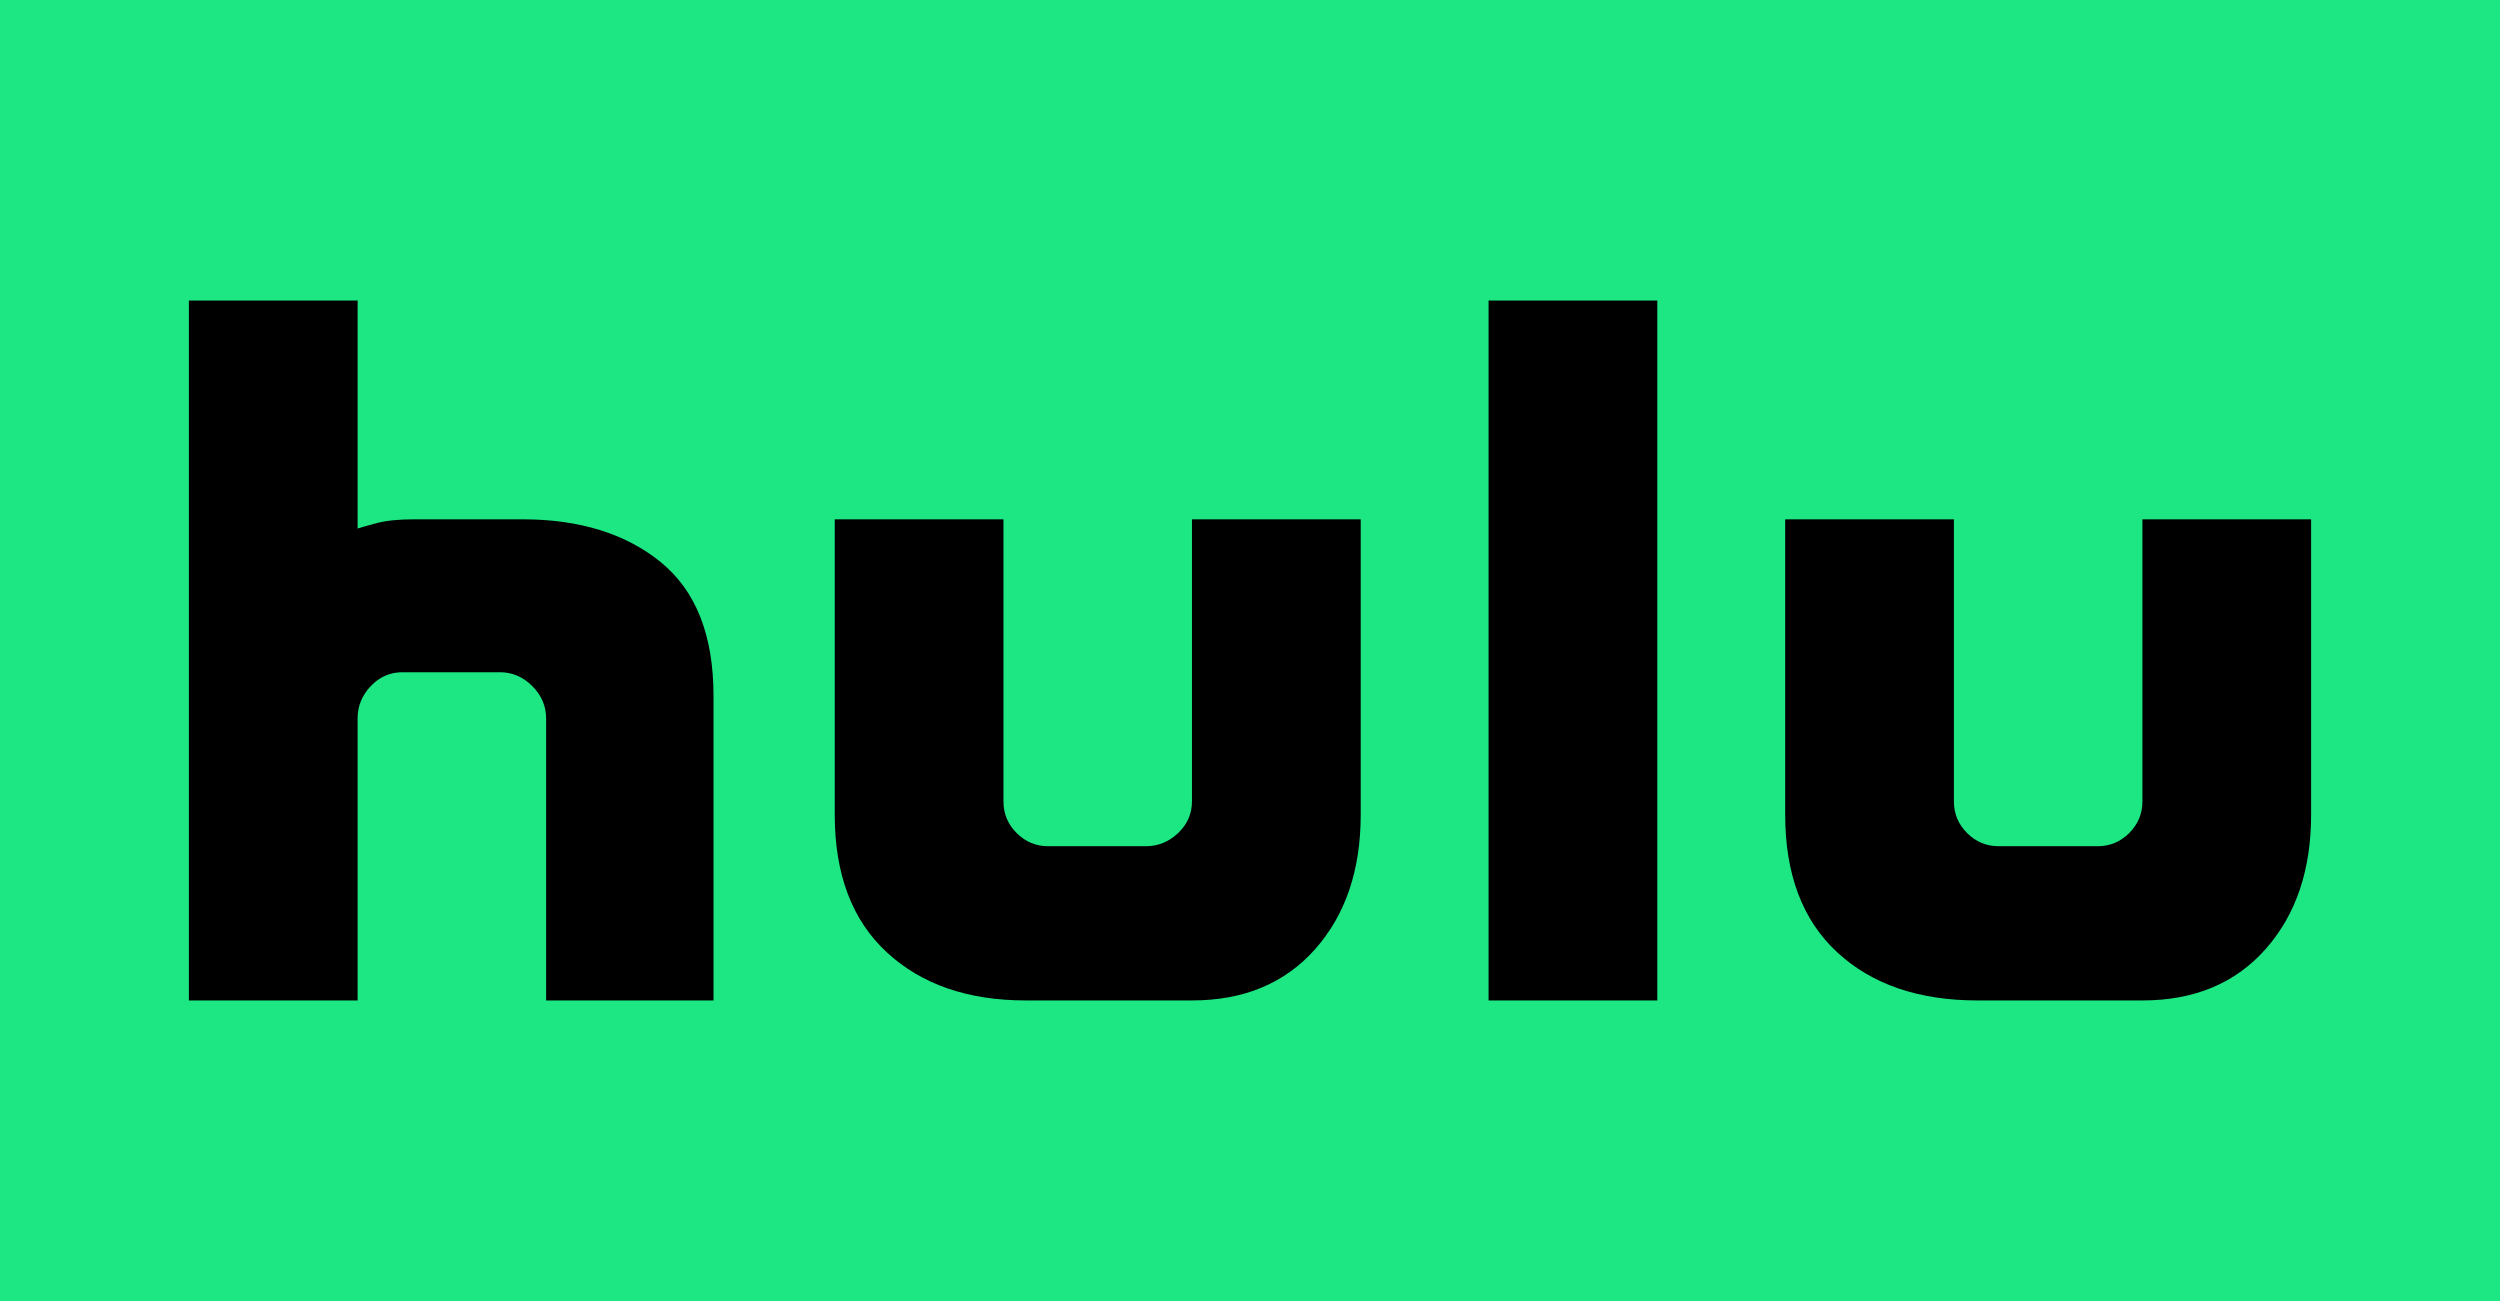
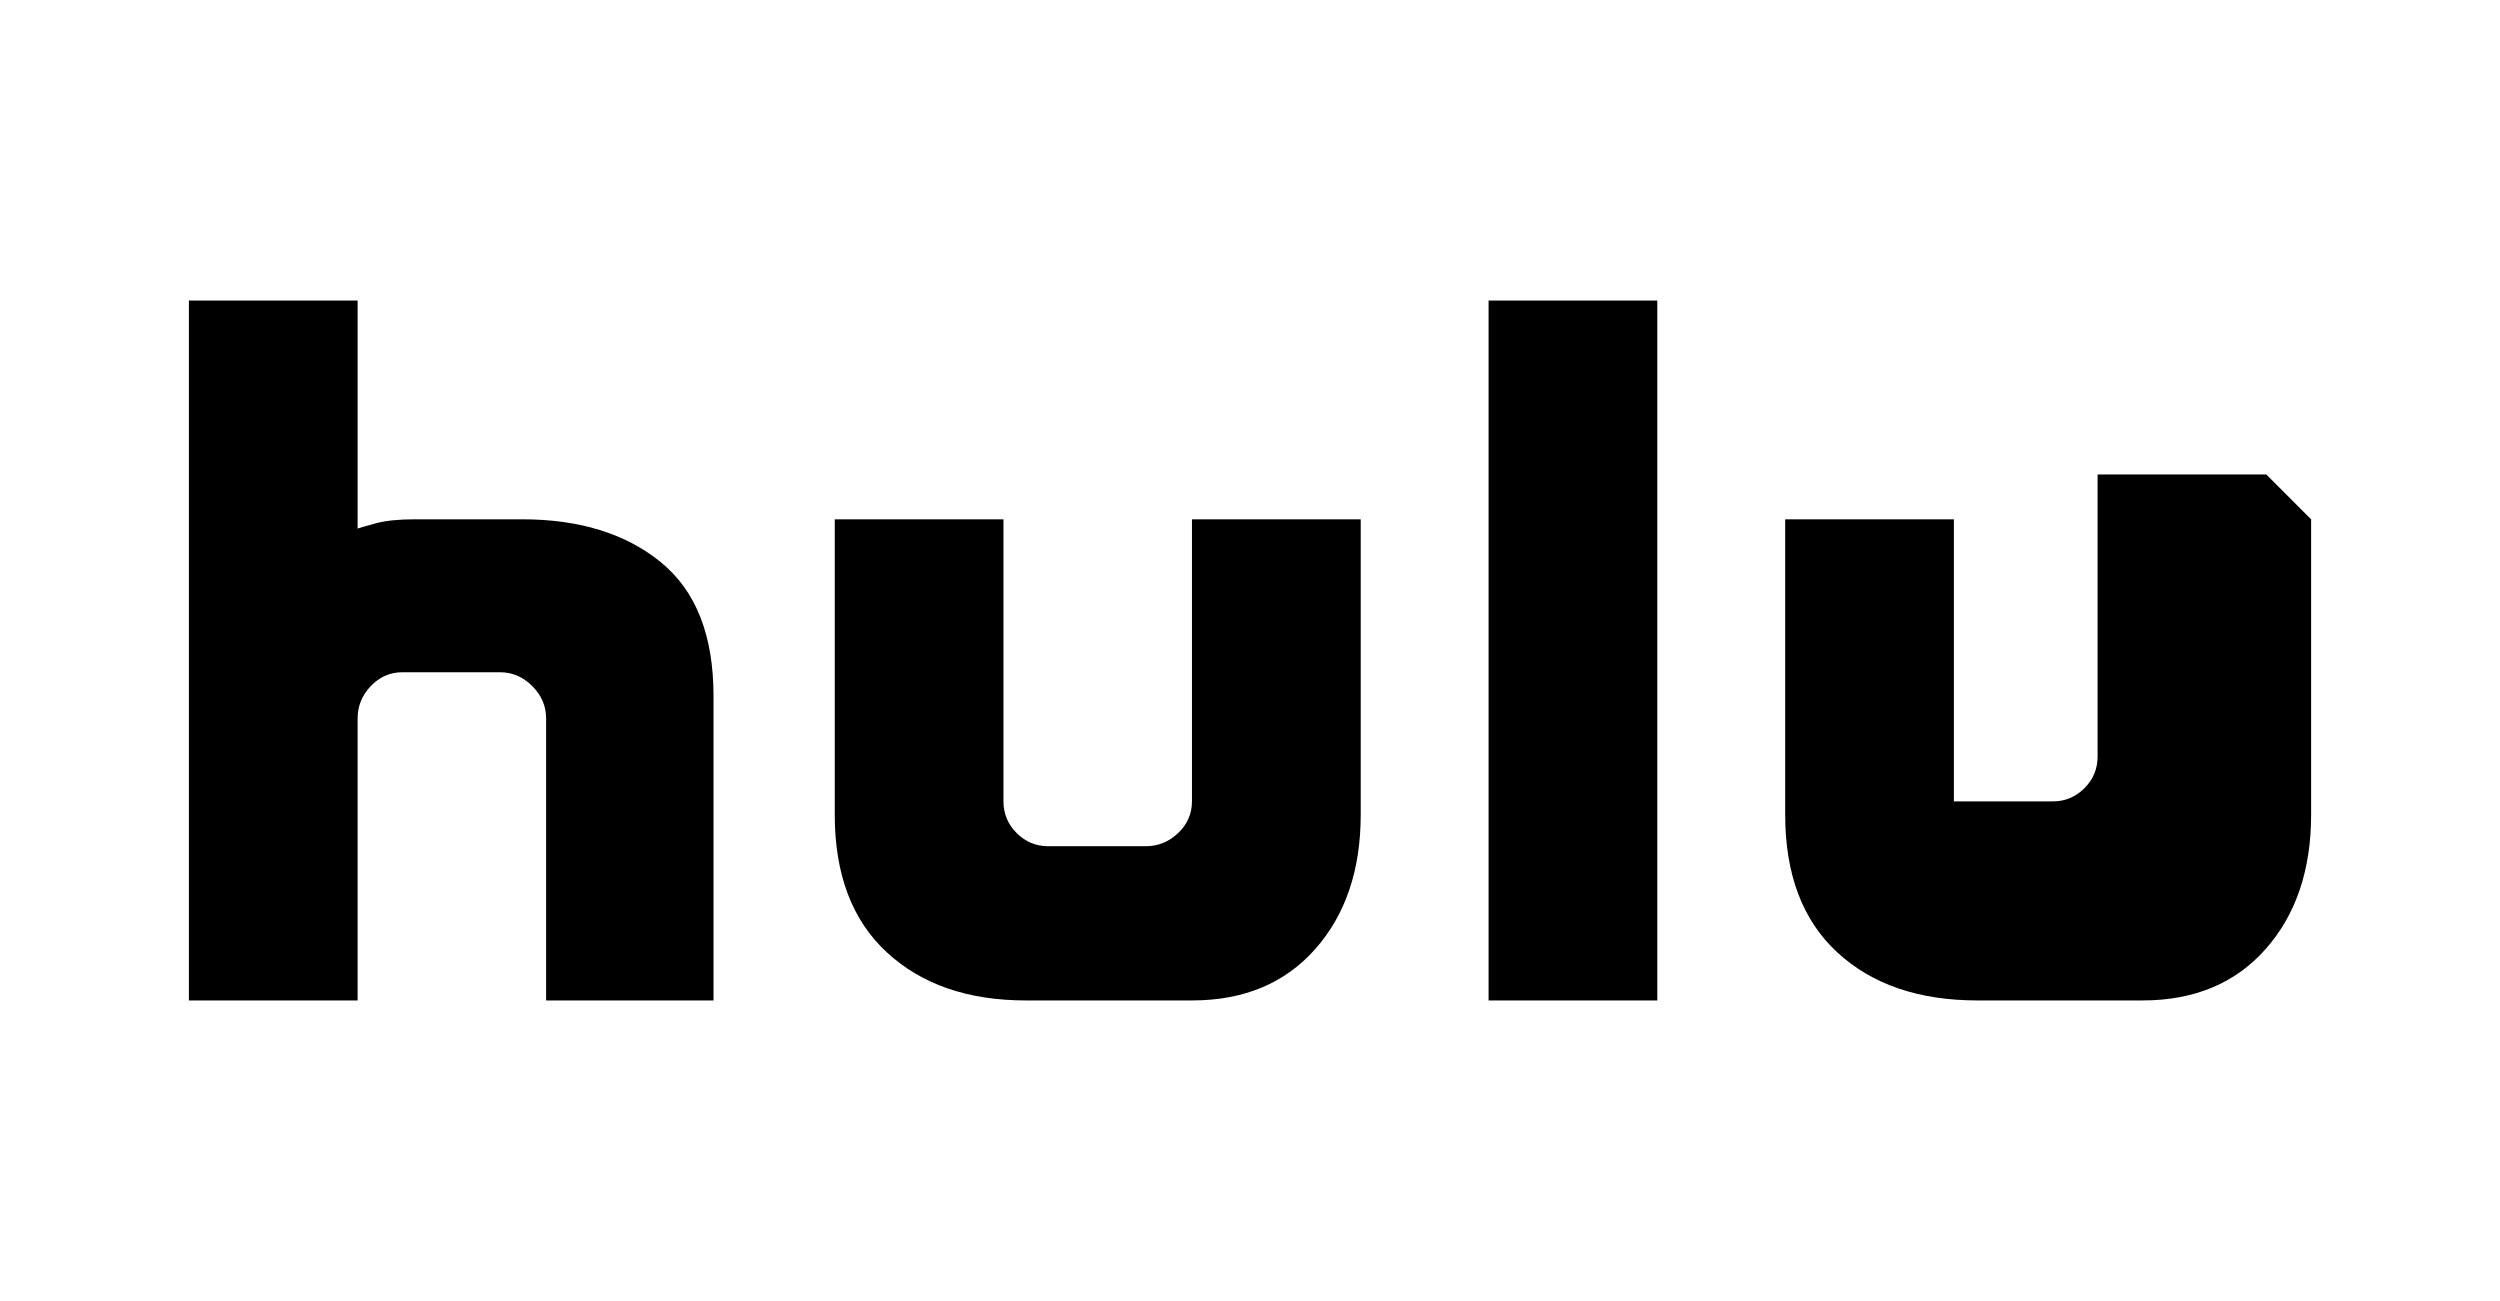
<svg xmlns="http://www.w3.org/2000/svg" id="Layer_2" viewBox="0 0 1178 613.02">
  <defs>
    <style>.cls-1{fill:#1ce783;}</style>
  </defs>
  <g id="Layer_1-2">
-     <rect class="cls-1" width="1178" height="613.02" />
-     <path d="M311.36,264.9c16.56,13.46,24.85,34.47,24.85,63.04v143.48h-78.88v-132.92c0-5.79-2.17-10.87-6.52-15.22-4.35-4.35-9.43-6.52-15.22-6.52h-45.96c-5.8,0-10.77,2.17-14.91,6.52-4.14,4.35-6.21,9.42-6.21,15.22v132.92h-79.5V141.6h79.5v107.45c1.24-.41,4.13-1.24,8.7-2.49,4.55-1.24,10.56-1.86,18.01-1.86h50.93c26.91,0,48.65,6.73,65.22,20.19ZM561.67,244.71h79.5v139.13c0,26.09-7.14,47.2-21.43,63.35-14.29,16.15-33.65,24.22-58.08,24.22h-78.26c-27.33,0-49.17-7.55-65.53-22.67-16.36-15.11-24.54-36.74-24.54-64.91v-139.13h79.5v132.92c0,5.8,2.07,10.77,6.21,14.91,4.13,4.14,9.1,6.21,14.91,6.21h45.96c5.79,0,10.87-2.07,15.22-6.21,4.35-4.13,6.52-9.1,6.52-14.91v-132.92ZM701.42,141.6h79.5v329.81h-79.5V141.6ZM1089,244.71v139.13c0,26.09-7.14,47.2-21.43,63.35-14.28,16.15-33.65,24.22-58.07,24.22h-77.64c-27.75,0-49.8-7.55-66.15-22.67-16.36-15.11-24.53-36.74-24.53-64.91v-139.13h79.5v132.92c0,5.8,2.07,10.77,6.21,14.91,4.14,4.14,9.1,6.21,14.91,6.21h46.58c5.79,0,10.76-2.07,14.91-6.21,4.13-4.13,6.21-9.1,6.21-14.91v-132.92h79.5Z" />
+     <path d="M311.36,264.9c16.56,13.46,24.85,34.47,24.85,63.04v143.48h-78.88v-132.92c0-5.79-2.17-10.87-6.52-15.22-4.35-4.35-9.43-6.52-15.22-6.52h-45.96c-5.8,0-10.77,2.17-14.91,6.52-4.14,4.35-6.21,9.42-6.21,15.22v132.92h-79.5V141.6h79.5v107.45c1.24-.41,4.13-1.24,8.7-2.49,4.55-1.24,10.56-1.86,18.01-1.86h50.93c26.91,0,48.65,6.73,65.22,20.19ZM561.67,244.71h79.5v139.13c0,26.09-7.14,47.2-21.43,63.35-14.29,16.15-33.65,24.22-58.08,24.22h-78.26c-27.33,0-49.17-7.55-65.53-22.67-16.36-15.11-24.54-36.74-24.54-64.91v-139.13h79.5v132.92c0,5.8,2.07,10.77,6.21,14.91,4.13,4.14,9.1,6.21,14.91,6.21h45.96c5.79,0,10.87-2.07,15.22-6.21,4.35-4.13,6.52-9.1,6.52-14.91v-132.92ZM701.42,141.6h79.5v329.81h-79.5V141.6ZM1089,244.71v139.13c0,26.09-7.14,47.2-21.43,63.35-14.28,16.15-33.65,24.22-58.07,24.22h-77.64c-27.75,0-49.8-7.55-66.15-22.67-16.36-15.11-24.53-36.74-24.53-64.91v-139.13h79.5v132.92h46.58c5.79,0,10.76-2.07,14.91-6.21,4.13-4.13,6.21-9.1,6.21-14.91v-132.92h79.5Z" />
  </g>
</svg>